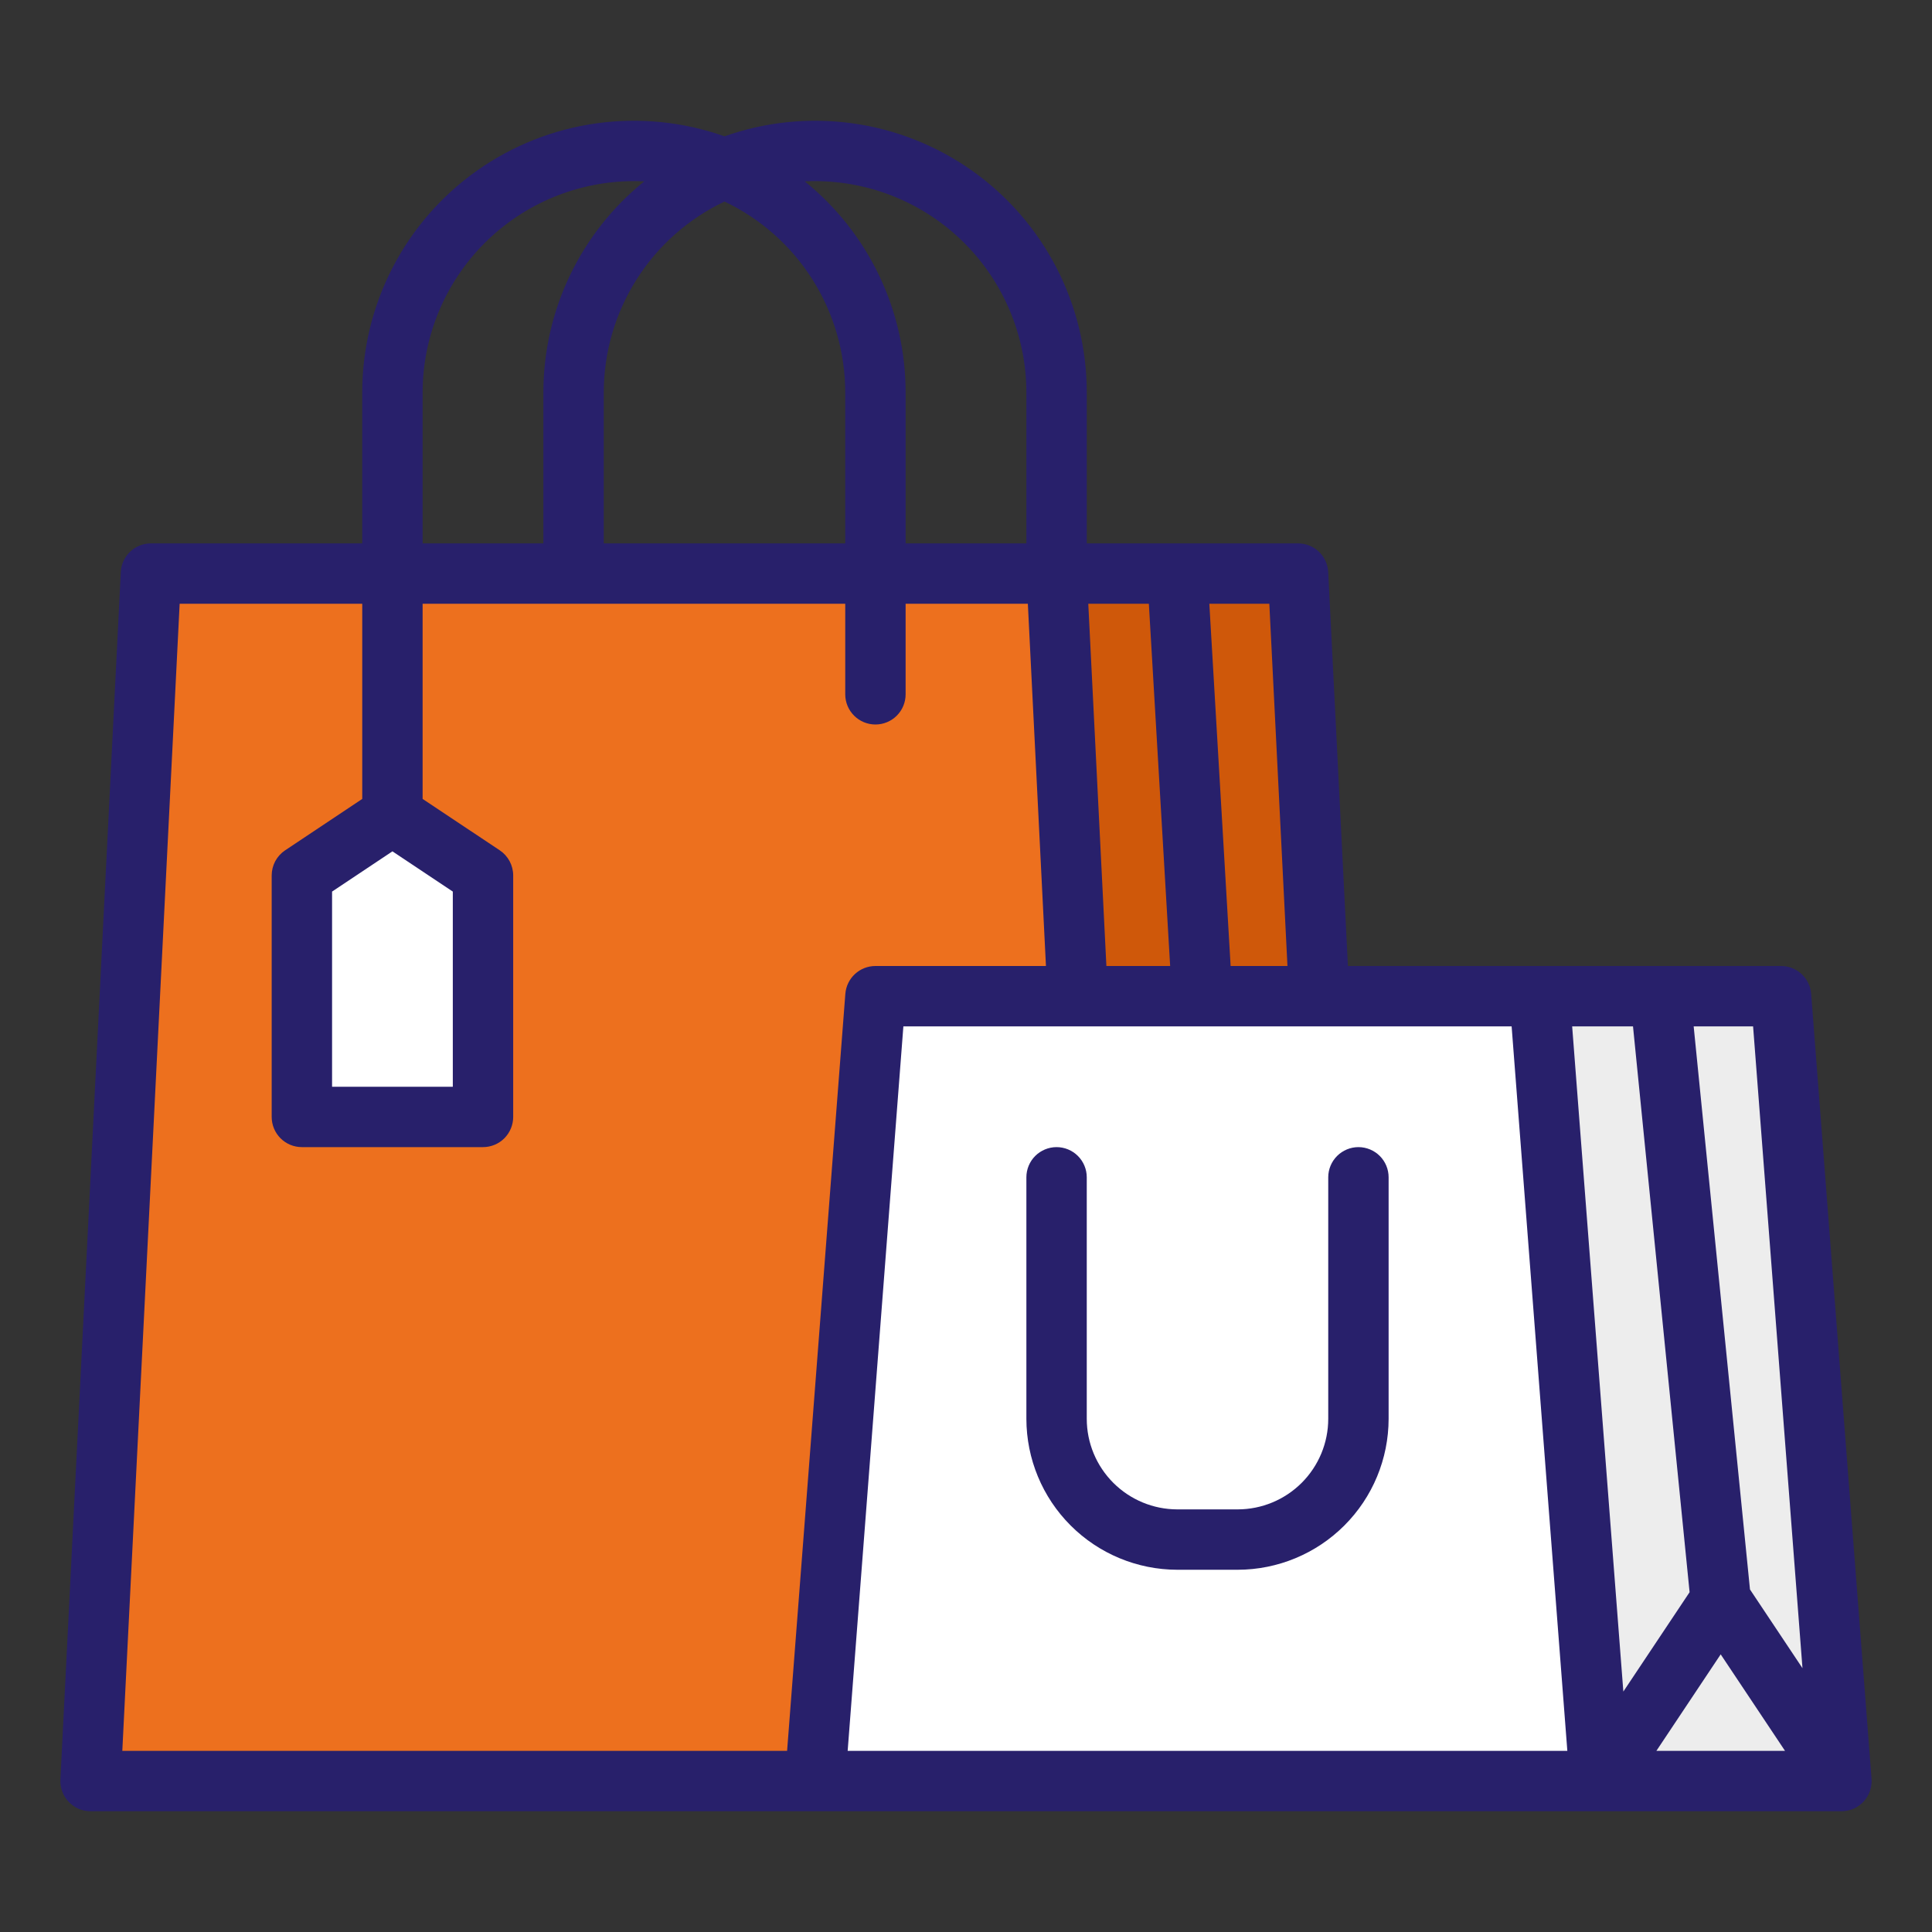
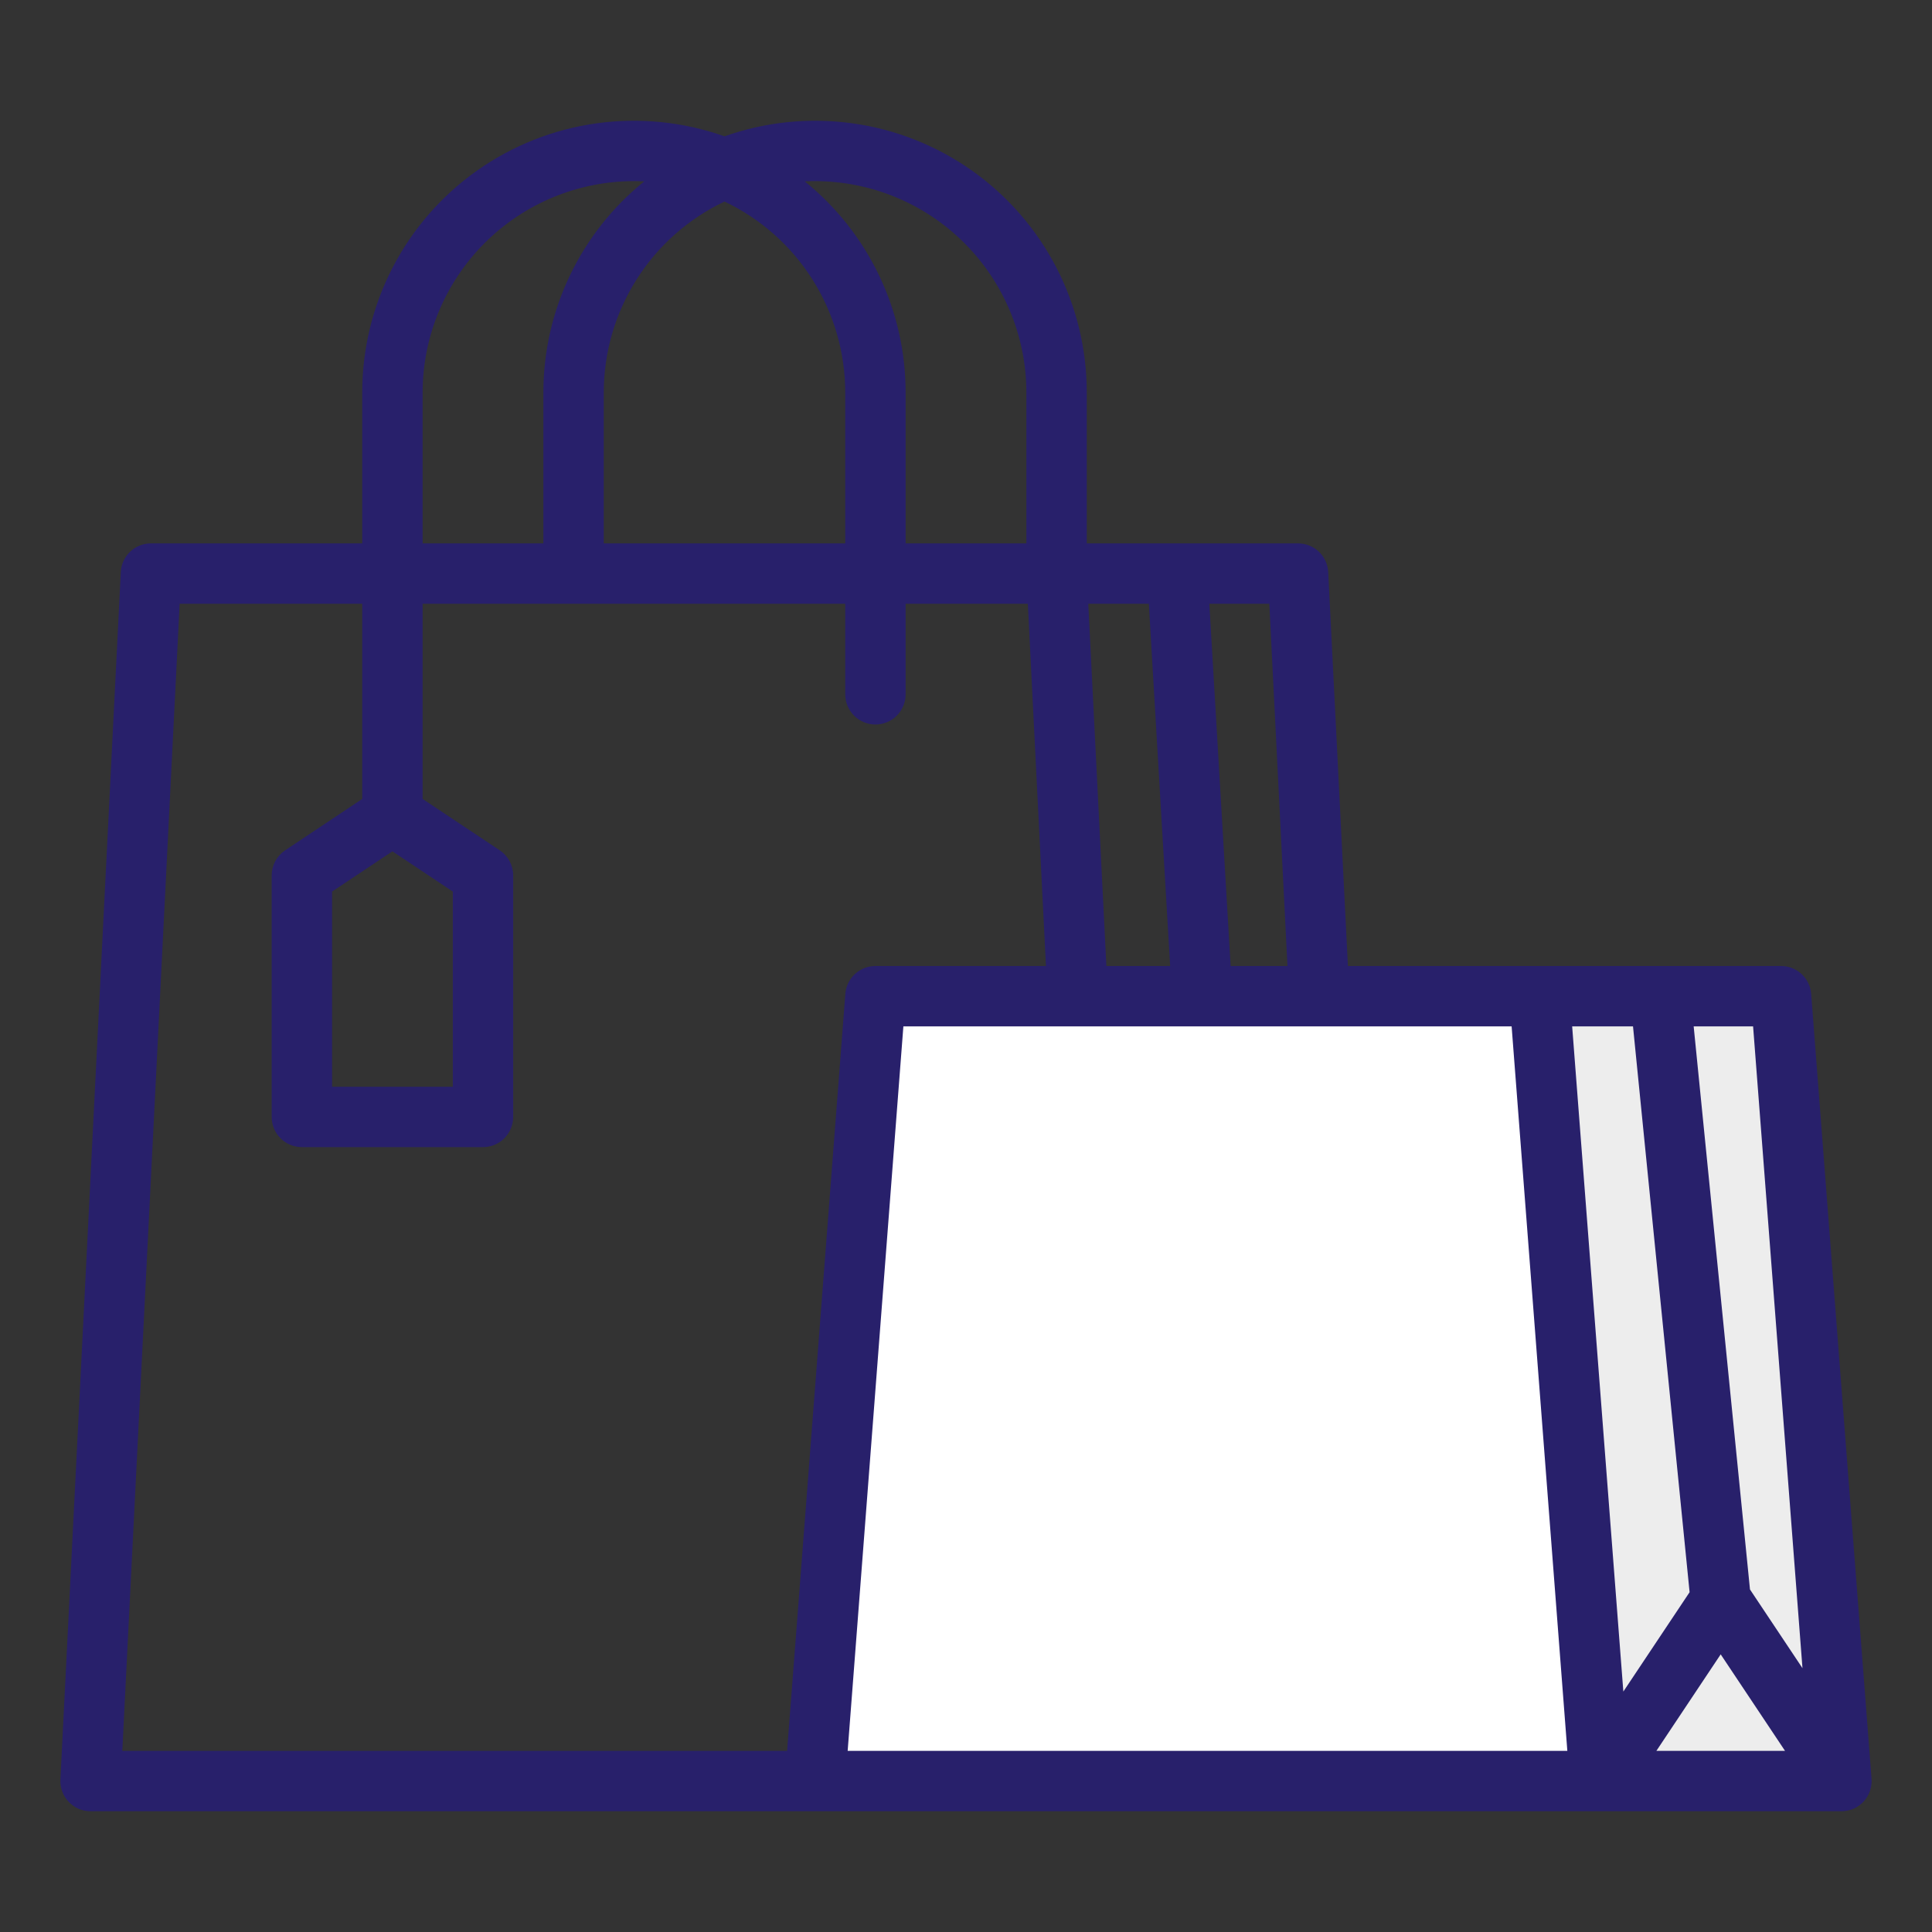
<svg xmlns="http://www.w3.org/2000/svg" width="75" height="75" viewBox="0 0 75 75" fill="none">
  <rect x="0" y="0" width="75" height="75" fill="#333333" stroke="none" />
-   <path d="M43.359 69.141H3.516L5.859 22.266H41.016L43.359 69.141Z" fill="#ED701E" />
-   <path d="M52.734 69.141H43.359L41.016 22.266H50.391L52.734 69.141Z" fill="#CF580A" />
  <path d="M71.484 69.141H62.109L61.963 67.247V67.245L59.766 38.672H69.141L71.301 66.751V66.753L71.484 69.141Z" fill="#EDEDED" />
-   <path d="M18.75 43.359H11.719V33.984L15.234 31.641L18.75 33.984V43.359Z" fill="white" />
  <path d="M62.109 69.141H31.641L33.984 38.672H59.766L62.109 69.141Z" fill="white" />
  <path d="M70.309 38.582C70.287 38.288 70.153 38.013 69.937 37.812C69.72 37.611 69.436 37.5 69.141 37.5H52.326L51.561 22.207C51.546 21.907 51.416 21.624 51.198 21.416C50.98 21.209 50.691 21.094 50.391 21.094H42.188V15.234C42.188 13.547 41.784 11.884 41.008 10.385C40.233 8.887 39.109 7.596 37.731 6.622C36.353 5.648 34.761 5.018 33.09 4.787C31.418 4.556 29.716 4.729 28.125 5.292C26.534 4.729 24.832 4.556 23.16 4.787C21.489 5.018 19.897 5.648 18.519 6.622C17.141 7.596 16.017 8.887 15.242 10.385C14.466 11.884 14.062 13.547 14.062 15.234V21.094H5.859C5.559 21.094 5.27 21.209 5.052 21.416C4.834 21.624 4.704 21.907 4.689 22.207L2.345 69.082C2.337 69.241 2.362 69.399 2.417 69.548C2.472 69.697 2.557 69.833 2.667 69.948C2.776 70.063 2.908 70.155 3.054 70.218C3.2 70.28 3.357 70.312 3.516 70.312H71.484C71.646 70.312 71.806 70.279 71.954 70.215C72.102 70.15 72.235 70.055 72.344 69.937C72.454 69.818 72.538 69.678 72.591 69.526C72.644 69.374 72.665 69.212 72.653 69.051L70.309 38.582ZM66.797 64.222L69.295 67.969H64.3L66.797 64.222ZM69.972 64.759L67.934 61.702L65.748 39.844H68.055L69.972 64.759ZM63.393 39.844L65.59 61.809L63.018 65.666L61.031 39.844H63.393ZM49.979 37.5H47.773L46.946 23.438H49.275L49.979 37.5ZM44.598 23.438L45.425 37.5H42.95L42.247 23.438H44.598ZM31.641 7.031C33.816 7.034 35.901 7.899 37.438 9.437C38.976 10.975 39.841 13.059 39.844 15.234V21.094H35.156V15.234C35.156 13.663 34.805 12.112 34.127 10.694C33.45 9.277 32.464 8.028 31.241 7.041C31.374 7.035 31.507 7.031 31.641 7.031ZM28.125 7.824C29.527 8.49 30.711 9.54 31.54 10.851C32.37 12.163 32.811 13.683 32.812 15.234V21.094H23.438V15.234C23.439 13.683 23.88 12.163 24.71 10.851C25.539 9.54 26.723 8.49 28.125 7.824ZM16.406 15.234C16.409 13.059 17.274 10.975 18.812 9.437C20.349 7.899 22.434 7.034 24.609 7.031C24.743 7.031 24.876 7.035 25.009 7.041C23.786 8.028 22.8 9.276 22.123 10.694C21.445 12.112 21.094 13.663 21.094 15.234V21.094H16.406V15.234ZM30.555 67.969H4.748L6.974 23.438H14.062V31.014L11.069 33.009C10.908 33.116 10.777 33.261 10.685 33.431C10.595 33.602 10.547 33.791 10.547 33.984V43.359C10.547 43.67 10.67 43.968 10.89 44.188C11.11 44.408 11.408 44.531 11.719 44.531H18.75C19.061 44.531 19.359 44.408 19.579 44.188C19.798 43.968 19.922 43.67 19.922 43.359V33.984C19.922 33.791 19.874 33.602 19.783 33.431C19.692 33.261 19.561 33.116 19.4 33.009L16.406 31.014V23.438H32.812V26.953C32.812 27.264 32.936 27.562 33.156 27.782C33.376 28.002 33.674 28.125 33.984 28.125C34.295 28.125 34.593 28.002 34.813 27.782C35.033 27.562 35.156 27.264 35.156 26.953V23.438H39.901L40.604 37.5H33.984C33.689 37.5 33.405 37.611 33.188 37.812C32.971 38.013 32.839 38.288 32.816 38.582L30.555 67.969ZM15.234 33.049L17.578 34.611V42.188H12.891V34.611L15.234 33.049ZM35.069 39.844H58.681L60.844 67.969H32.906L35.069 39.844Z" fill="#28206B" />
-   <path d="M52.734 44.531C52.424 44.531 52.126 44.655 51.906 44.874C51.686 45.094 51.562 45.392 51.562 45.703V55.078C51.562 56.01 51.191 56.904 50.532 57.563C49.873 58.222 48.979 58.593 48.047 58.594H45.703C44.771 58.593 43.877 58.222 43.218 57.563C42.559 56.904 42.188 56.01 42.188 55.078V45.703C42.188 45.392 42.064 45.094 41.844 44.874C41.624 44.655 41.326 44.531 41.016 44.531C40.705 44.531 40.407 44.655 40.187 44.874C39.967 45.094 39.844 45.392 39.844 45.703V55.078C39.846 56.632 40.463 58.121 41.562 59.219C42.66 60.318 44.15 60.936 45.703 60.938H48.047C49.6 60.936 51.09 60.318 52.188 59.219C53.287 58.121 53.904 56.632 53.906 55.078V45.703C53.906 45.392 53.783 45.094 53.563 44.874C53.343 44.655 53.045 44.531 52.734 44.531Z" fill="#28206B" />
</svg>